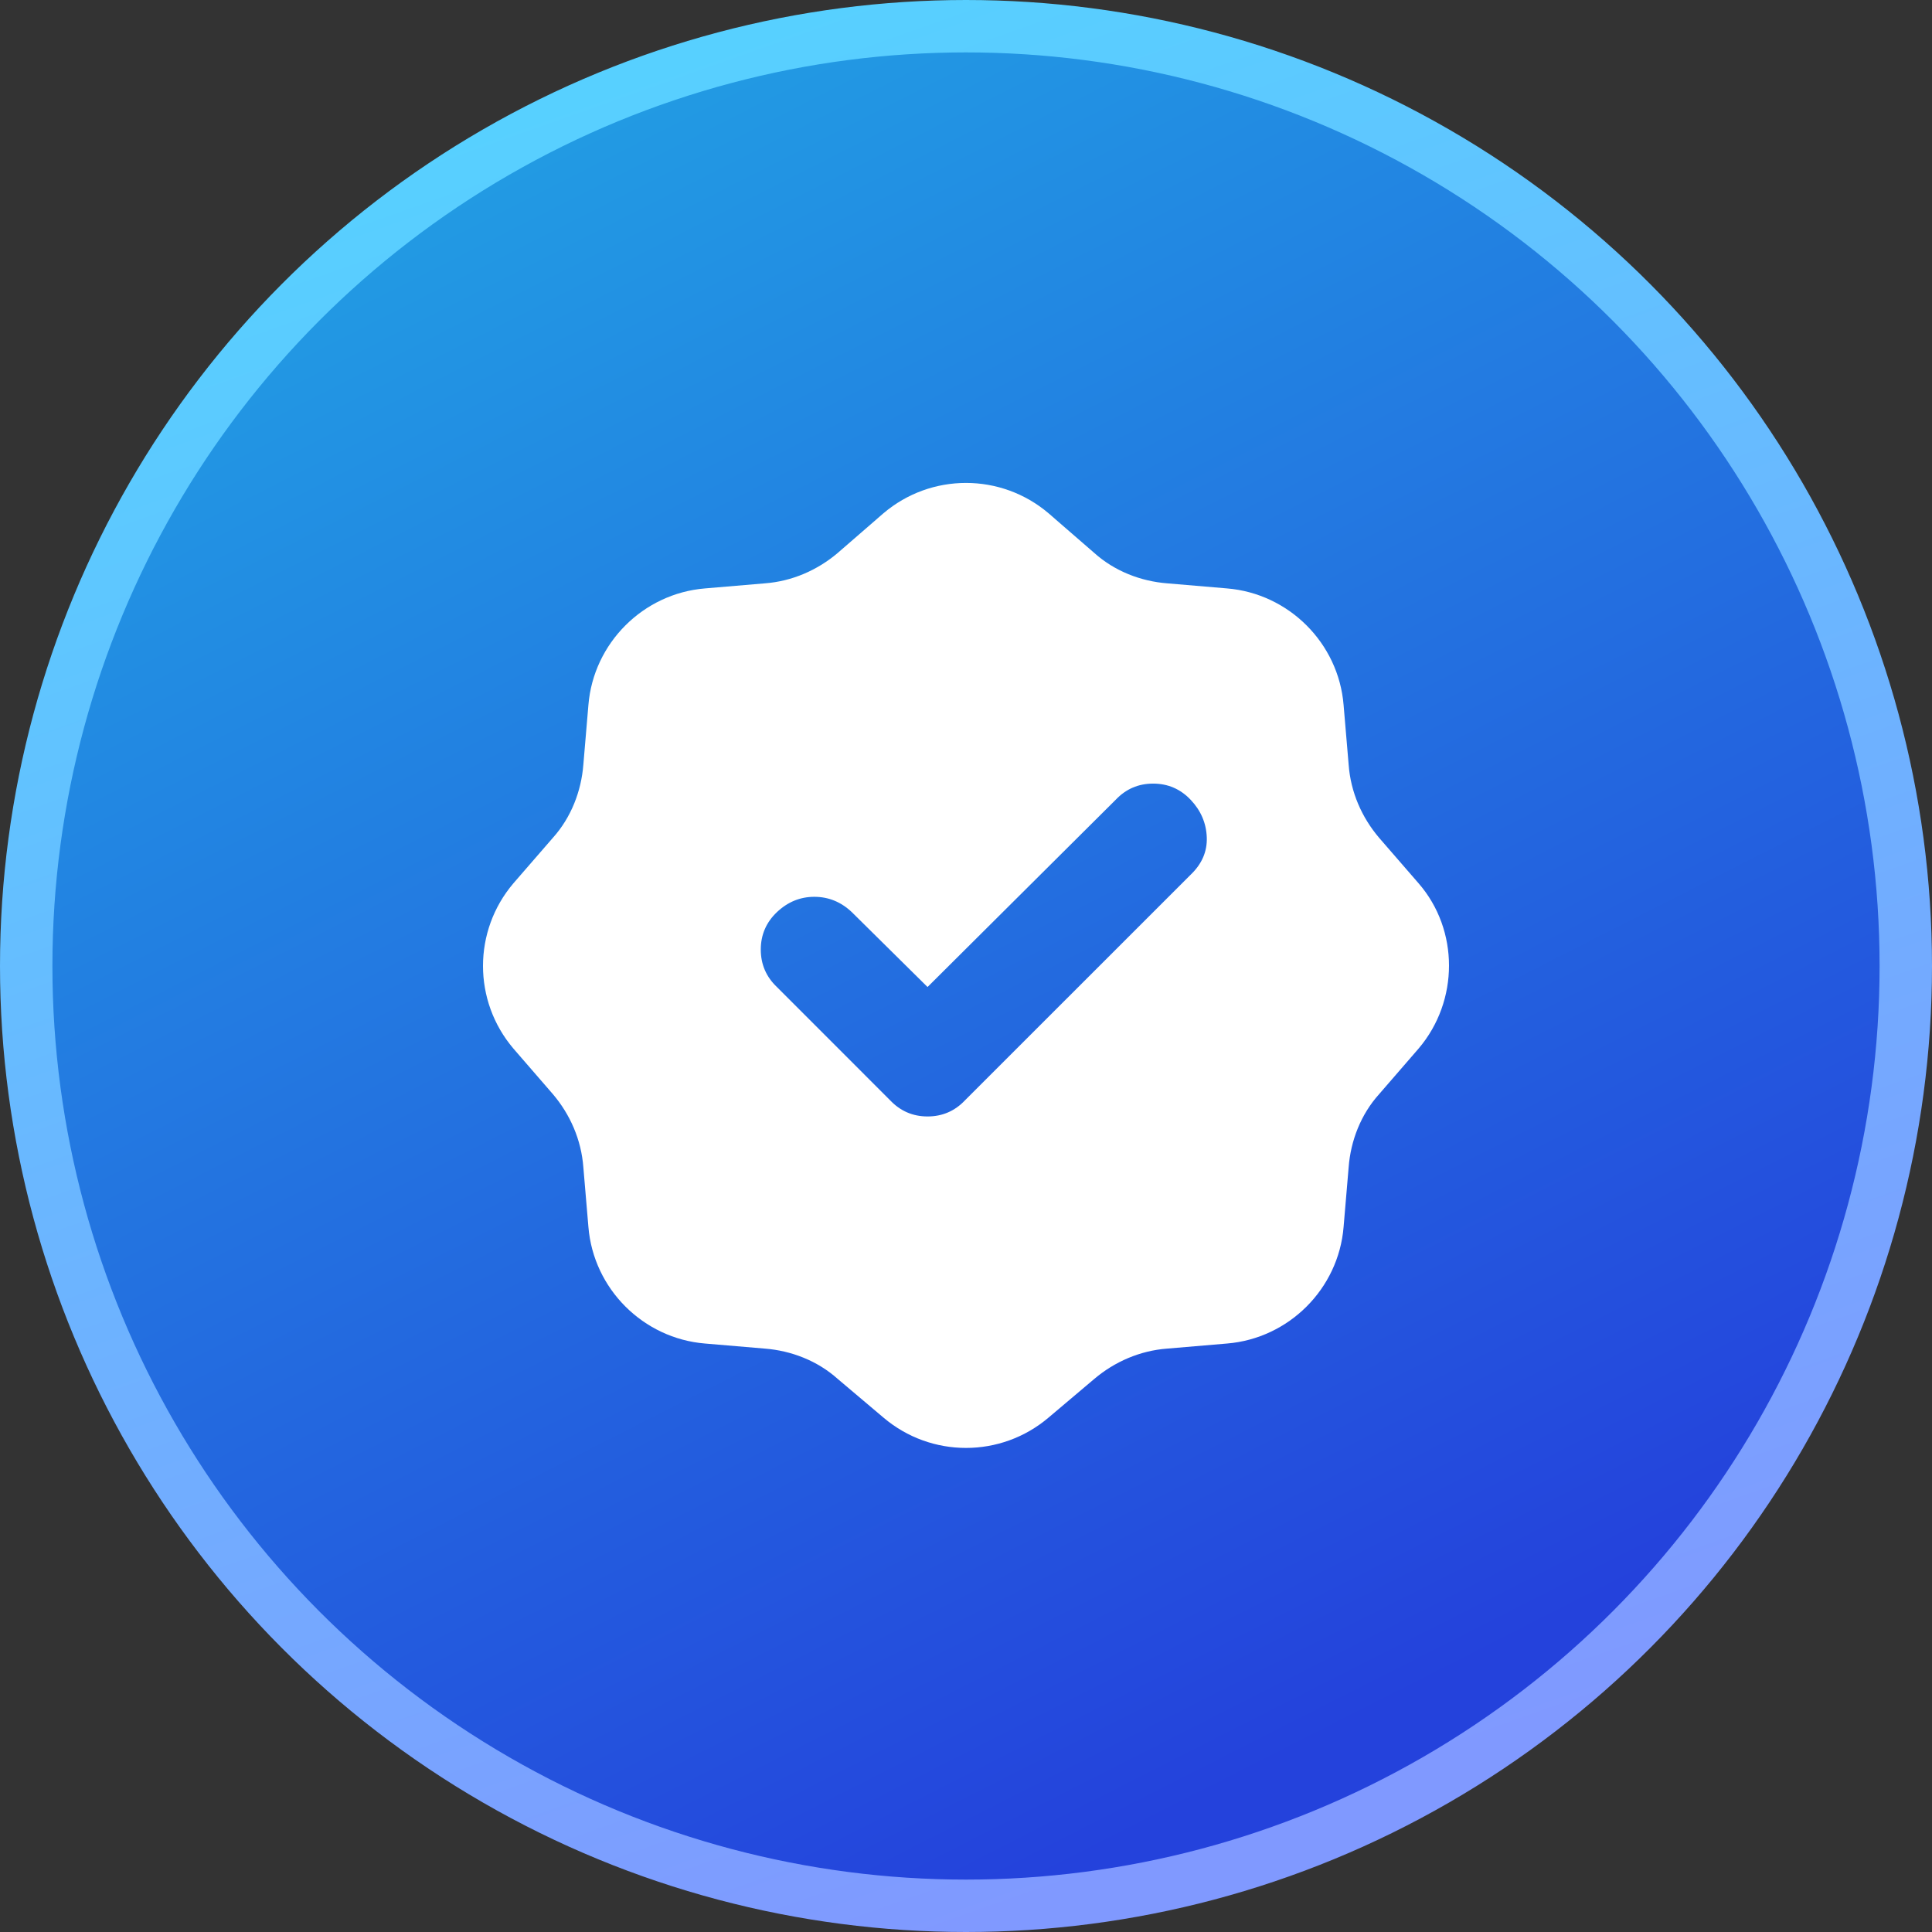
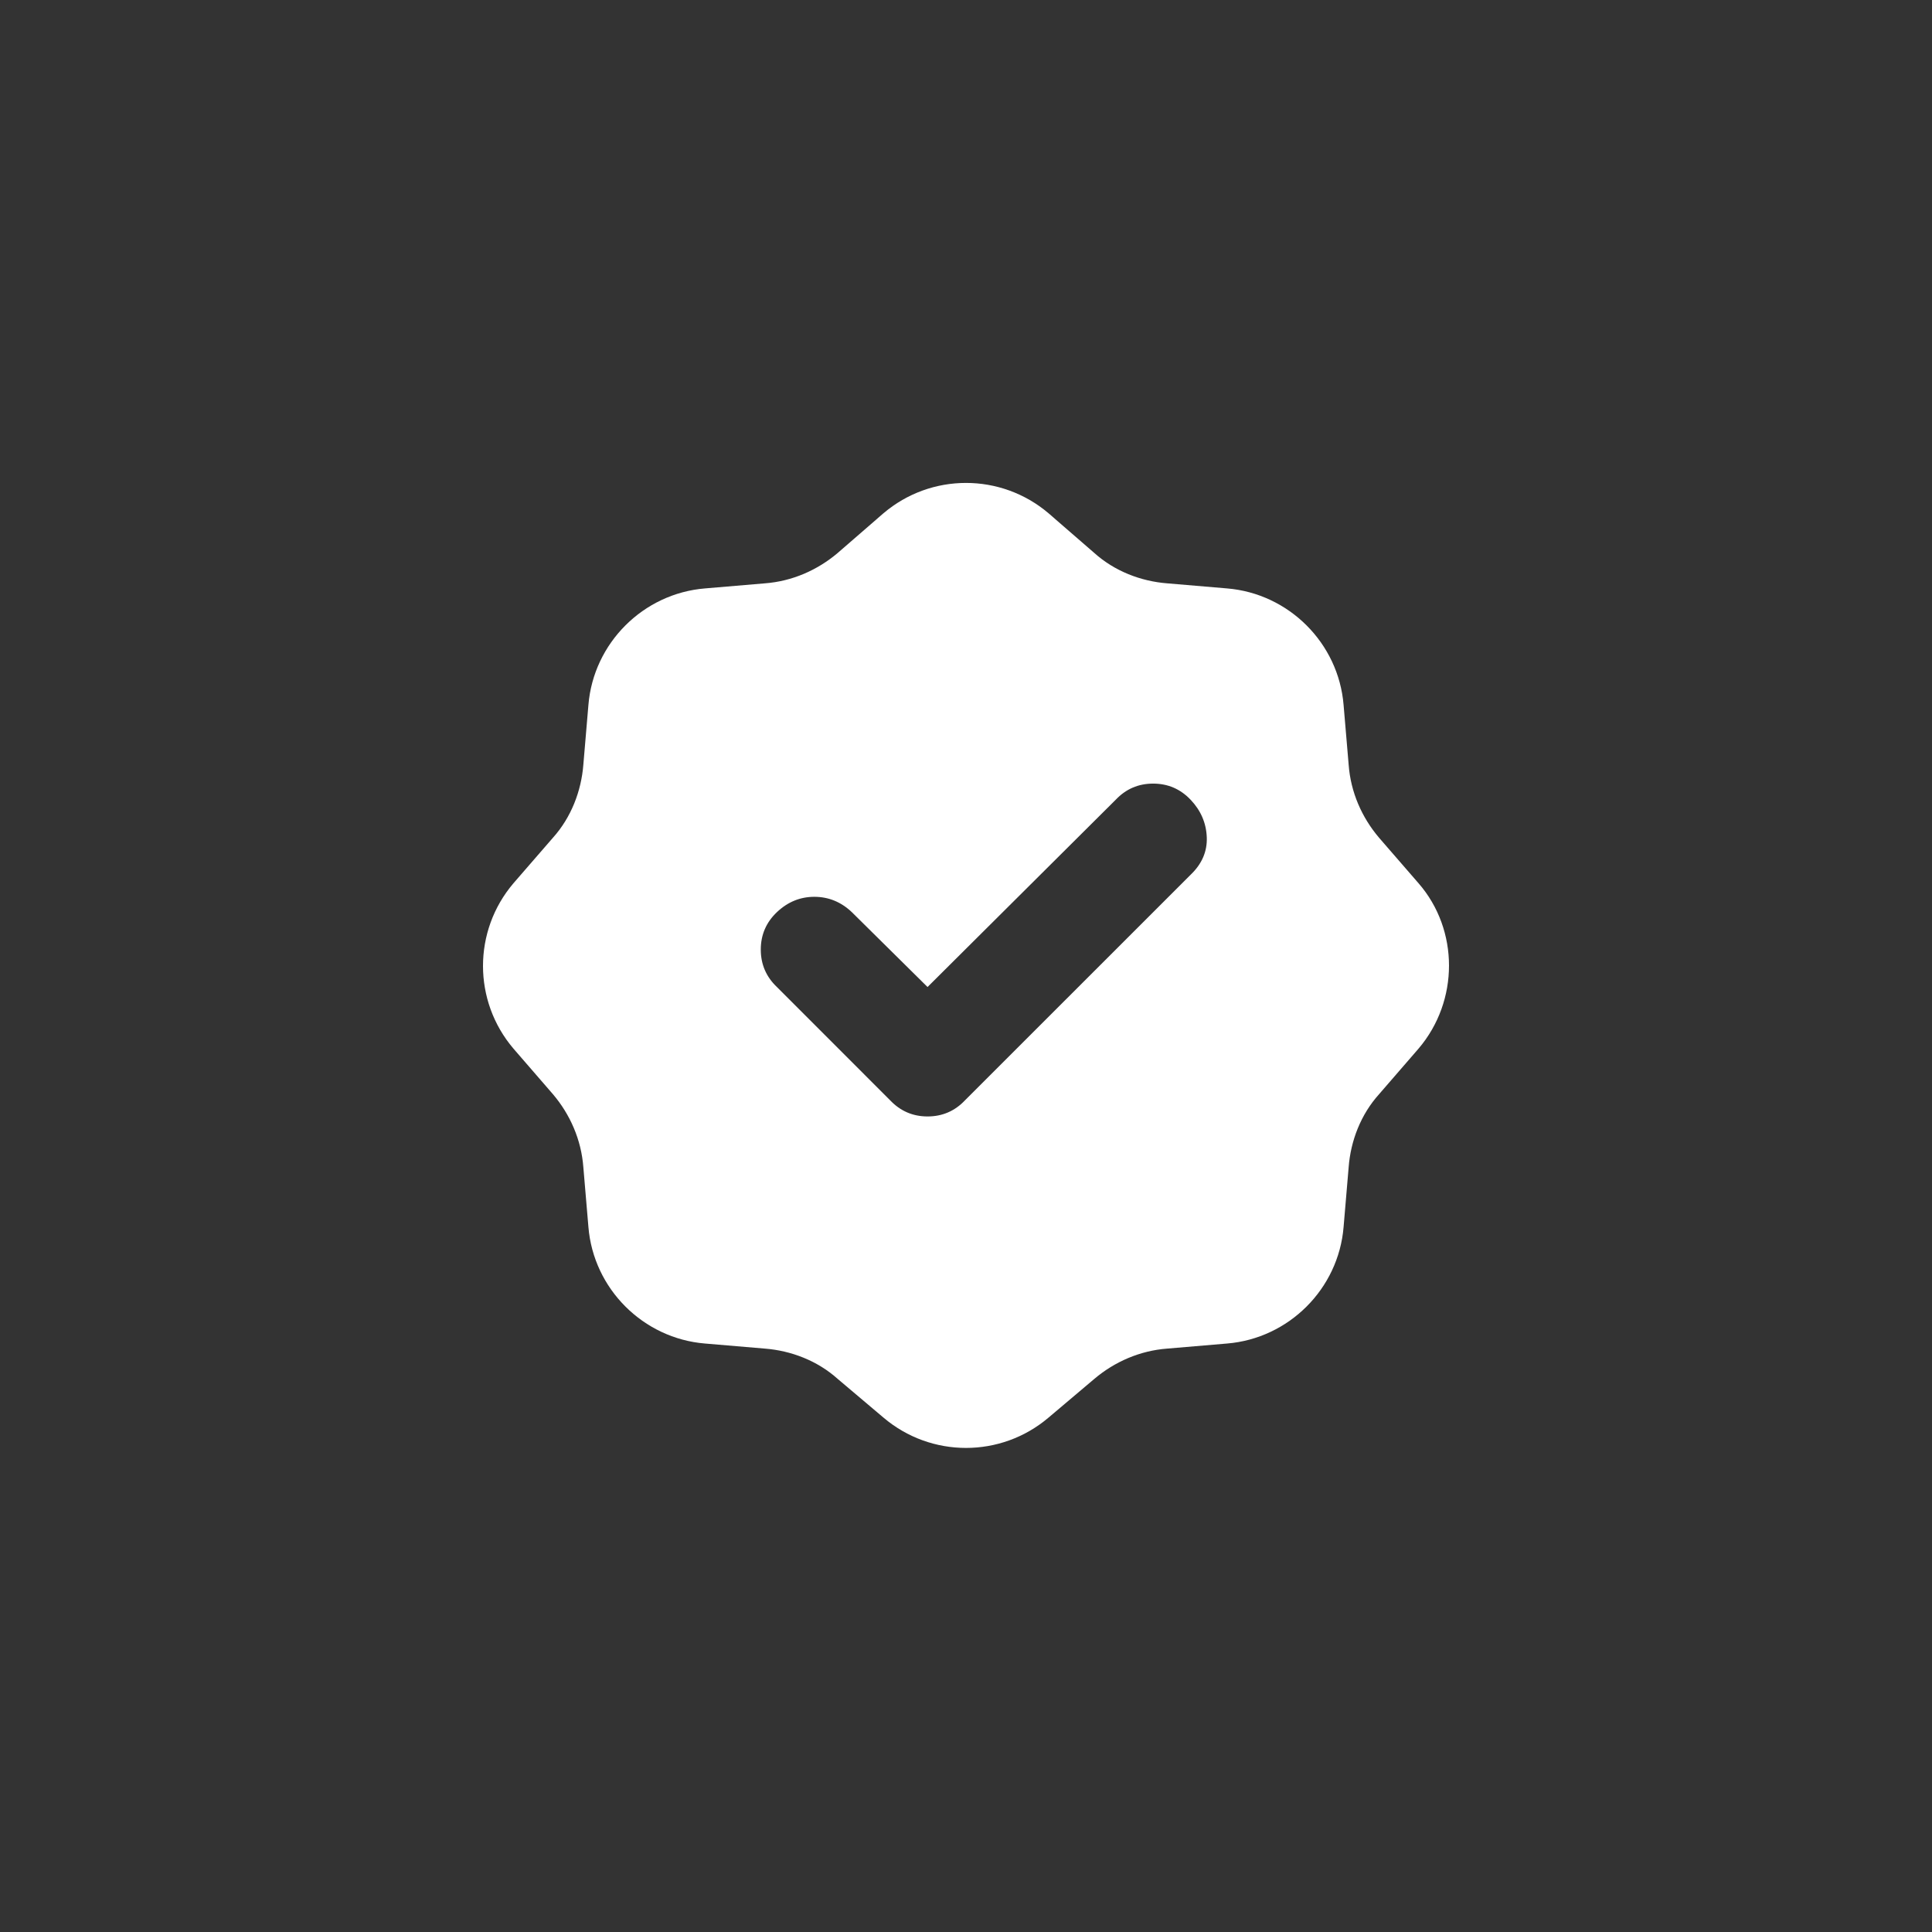
<svg xmlns="http://www.w3.org/2000/svg" width="32" height="32" viewBox="0 0 32 32" fill="none">
  <rect x="0" y="0" width="32" height="32" fill="#333333" stroke="none" />
-   <circle cx="16" cy="16" r="15.566" fill="url(#paint0_linear_1965_1129)" stroke="url(#paint1_linear_1965_1129)" stroke-width="0.868" />
  <path d="M14.632 8.502C15.421 7.831 16.579 7.831 17.368 8.502L18.124 9.158C18.46 9.46 18.896 9.628 19.333 9.662L20.323 9.746C21.347 9.83 22.17 10.652 22.254 11.676L22.338 12.666C22.371 13.12 22.556 13.54 22.842 13.876L23.496 14.63C24.168 15.403 24.168 16.579 23.496 17.368L22.842 18.123C22.54 18.458 22.371 18.895 22.338 19.332L22.254 20.323C22.17 21.347 21.347 22.169 20.323 22.253L19.333 22.337C18.88 22.371 18.46 22.555 18.124 22.84L17.368 23.479C16.579 24.15 15.421 24.15 14.632 23.479L13.876 22.84C13.54 22.538 13.104 22.371 12.668 22.337L11.677 22.253C10.653 22.169 9.83 21.347 9.746 20.323L9.662 19.332C9.628 18.878 9.443 18.458 9.158 18.123L8.504 17.368C7.832 16.579 7.832 15.419 8.504 14.63L9.158 13.876C9.46 13.54 9.628 13.103 9.662 12.666L9.746 11.676C9.83 10.652 10.653 9.83 11.677 9.746L12.668 9.662C13.121 9.628 13.54 9.443 13.876 9.158L14.632 8.502ZM19.099 12.979C18.855 12.979 18.648 13.068 18.479 13.247L15.363 16.348L14.109 15.108C13.931 14.939 13.723 14.854 13.488 14.854C13.253 14.854 13.047 14.939 12.868 15.108C12.69 15.277 12.601 15.484 12.601 15.728C12.601 15.972 12.69 16.179 12.868 16.348L14.743 18.224C14.912 18.402 15.119 18.492 15.363 18.492C15.607 18.492 15.815 18.403 15.984 18.224L19.721 14.488C19.908 14.309 19.997 14.102 19.988 13.868C19.979 13.633 19.89 13.425 19.721 13.247C19.551 13.068 19.344 12.979 19.099 12.979Z" fill="white" />
  <defs>
    <linearGradient id="paint0_linear_1965_1129" x1="1.64329e-06" y1="-4" x2="17.75" y2="30.935" gradientUnits="userSpaceOnUse">
      <stop stop-color="#21B8E6" />
      <stop offset="1" stop-color="#2442DC" />
    </linearGradient>
    <linearGradient id="paint1_linear_1965_1129" x1="4.414" y1="-0.762" x2="16" y2="32" gradientUnits="userSpaceOnUse">
      <stop stop-color="#52D7FF" />
      <stop offset="1" stop-color="#8099FF" />
    </linearGradient>
  </defs>
</svg>